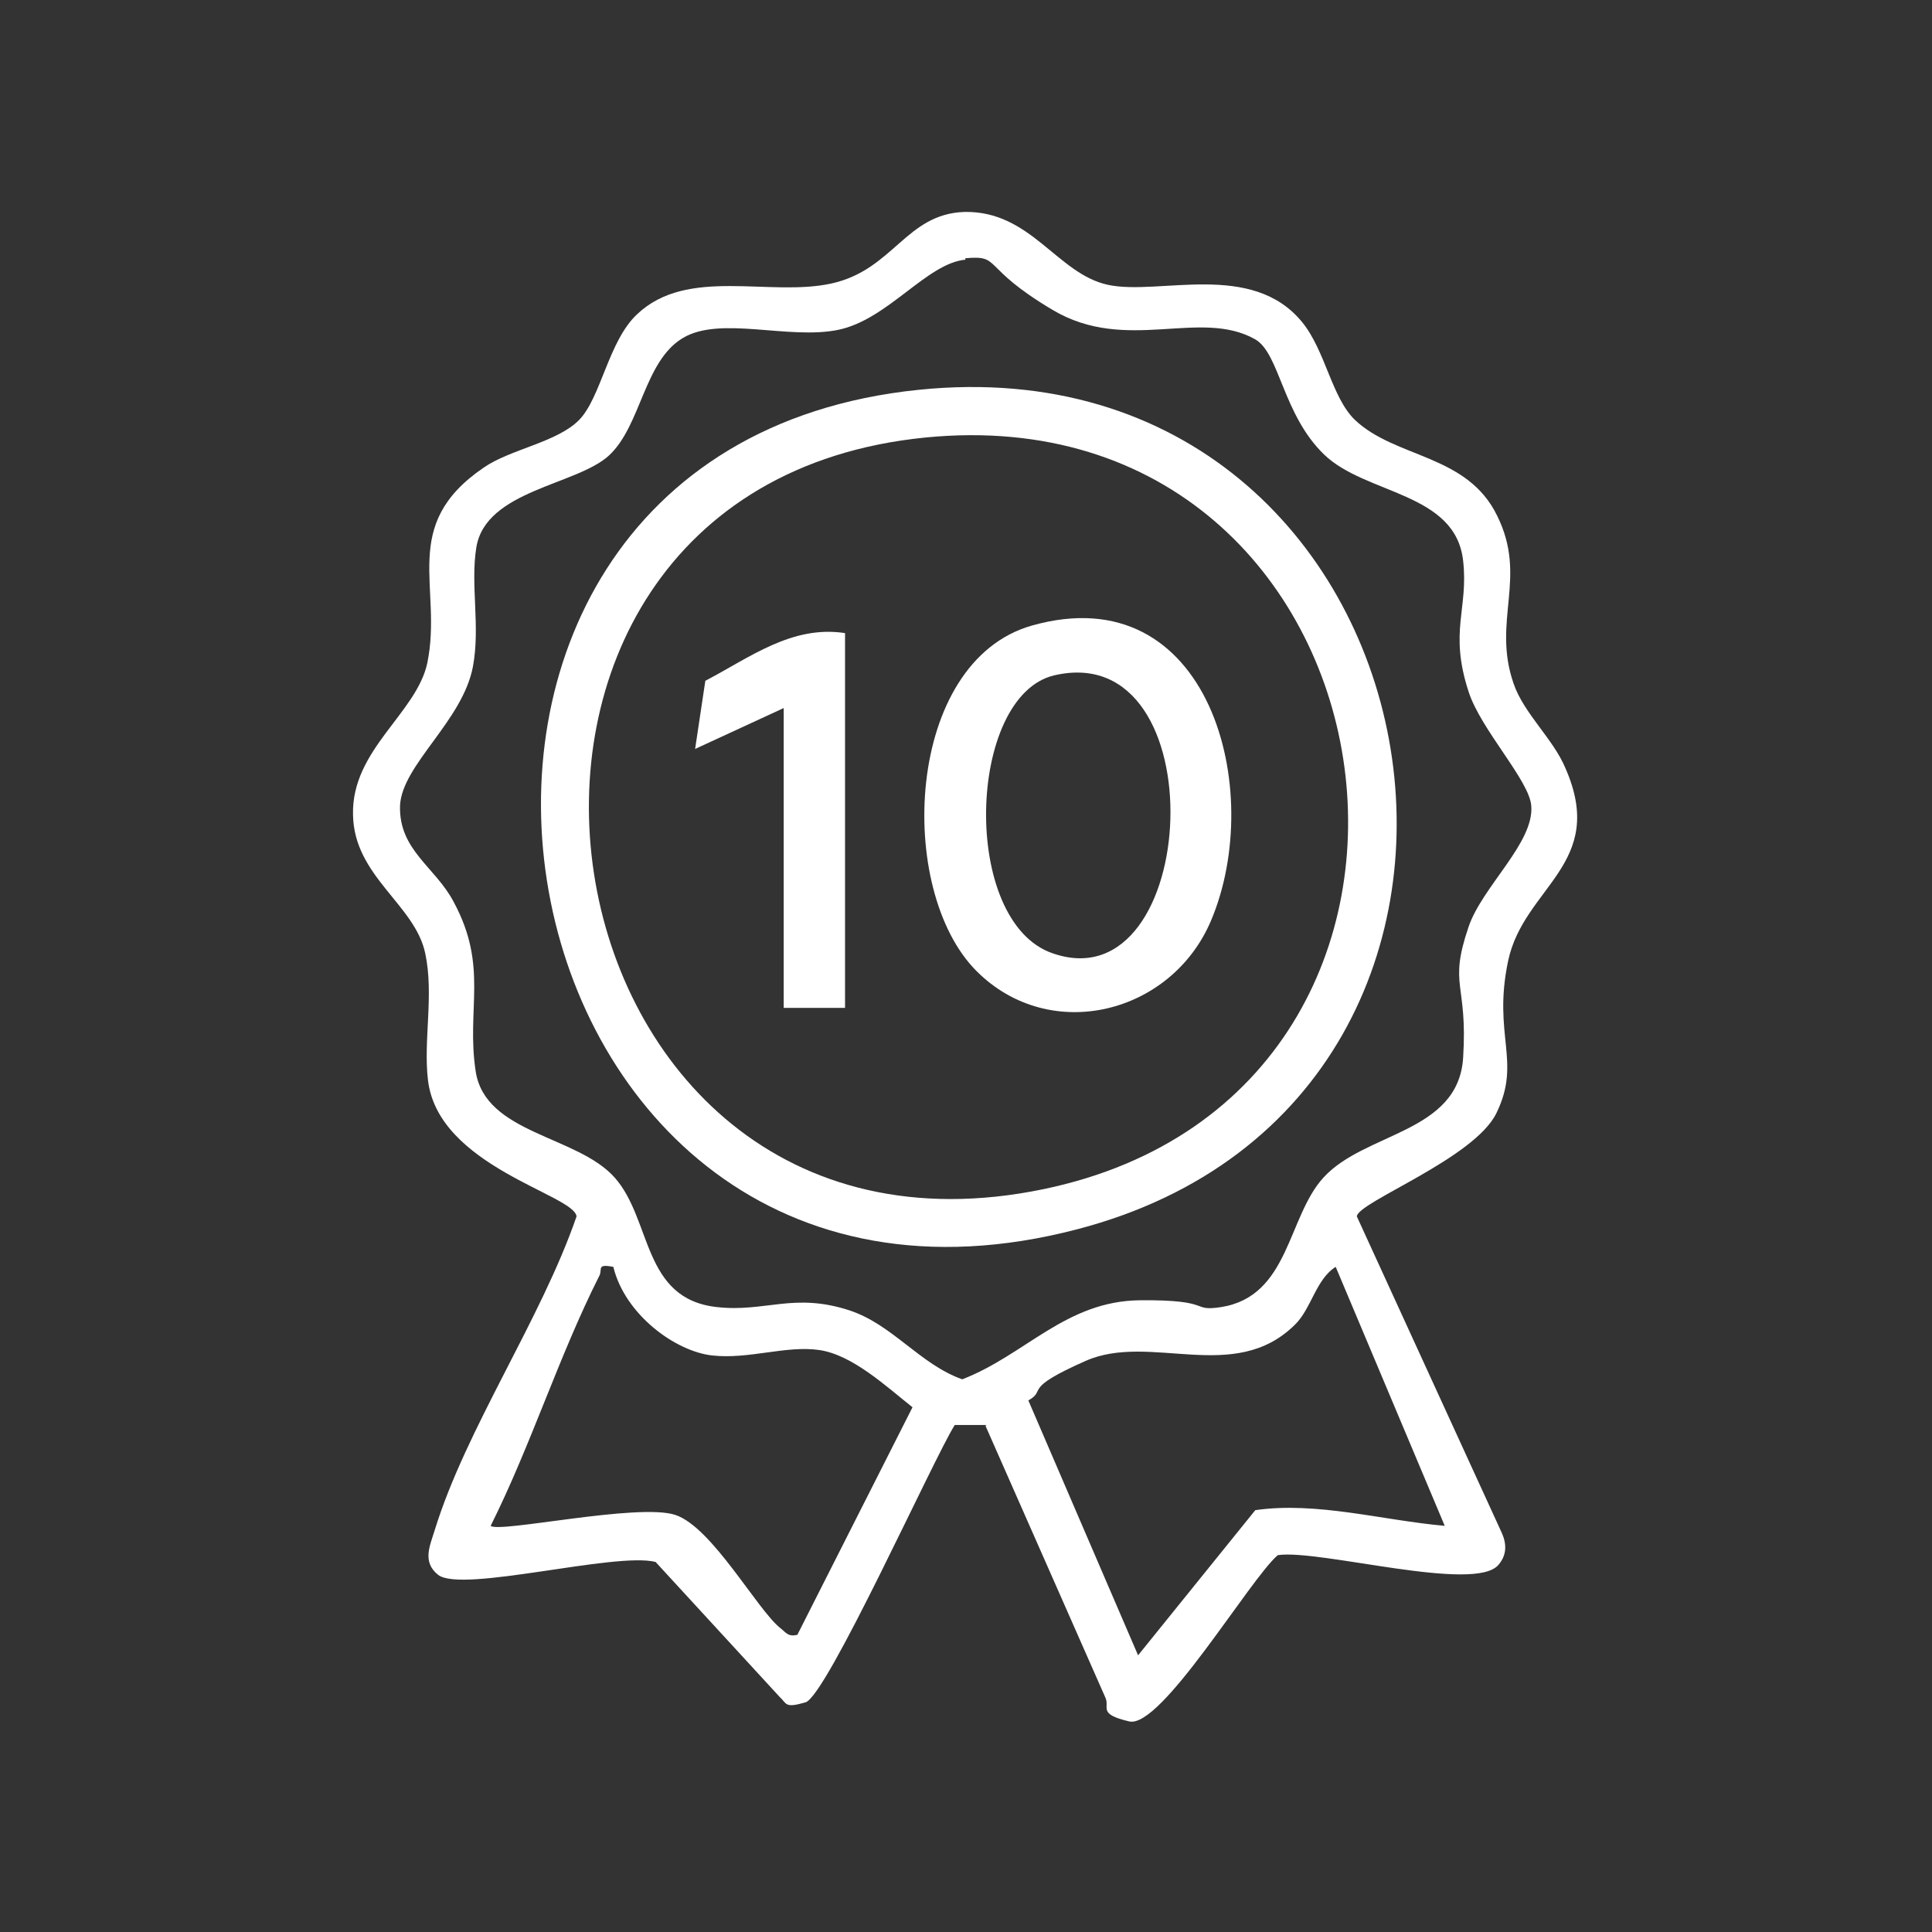
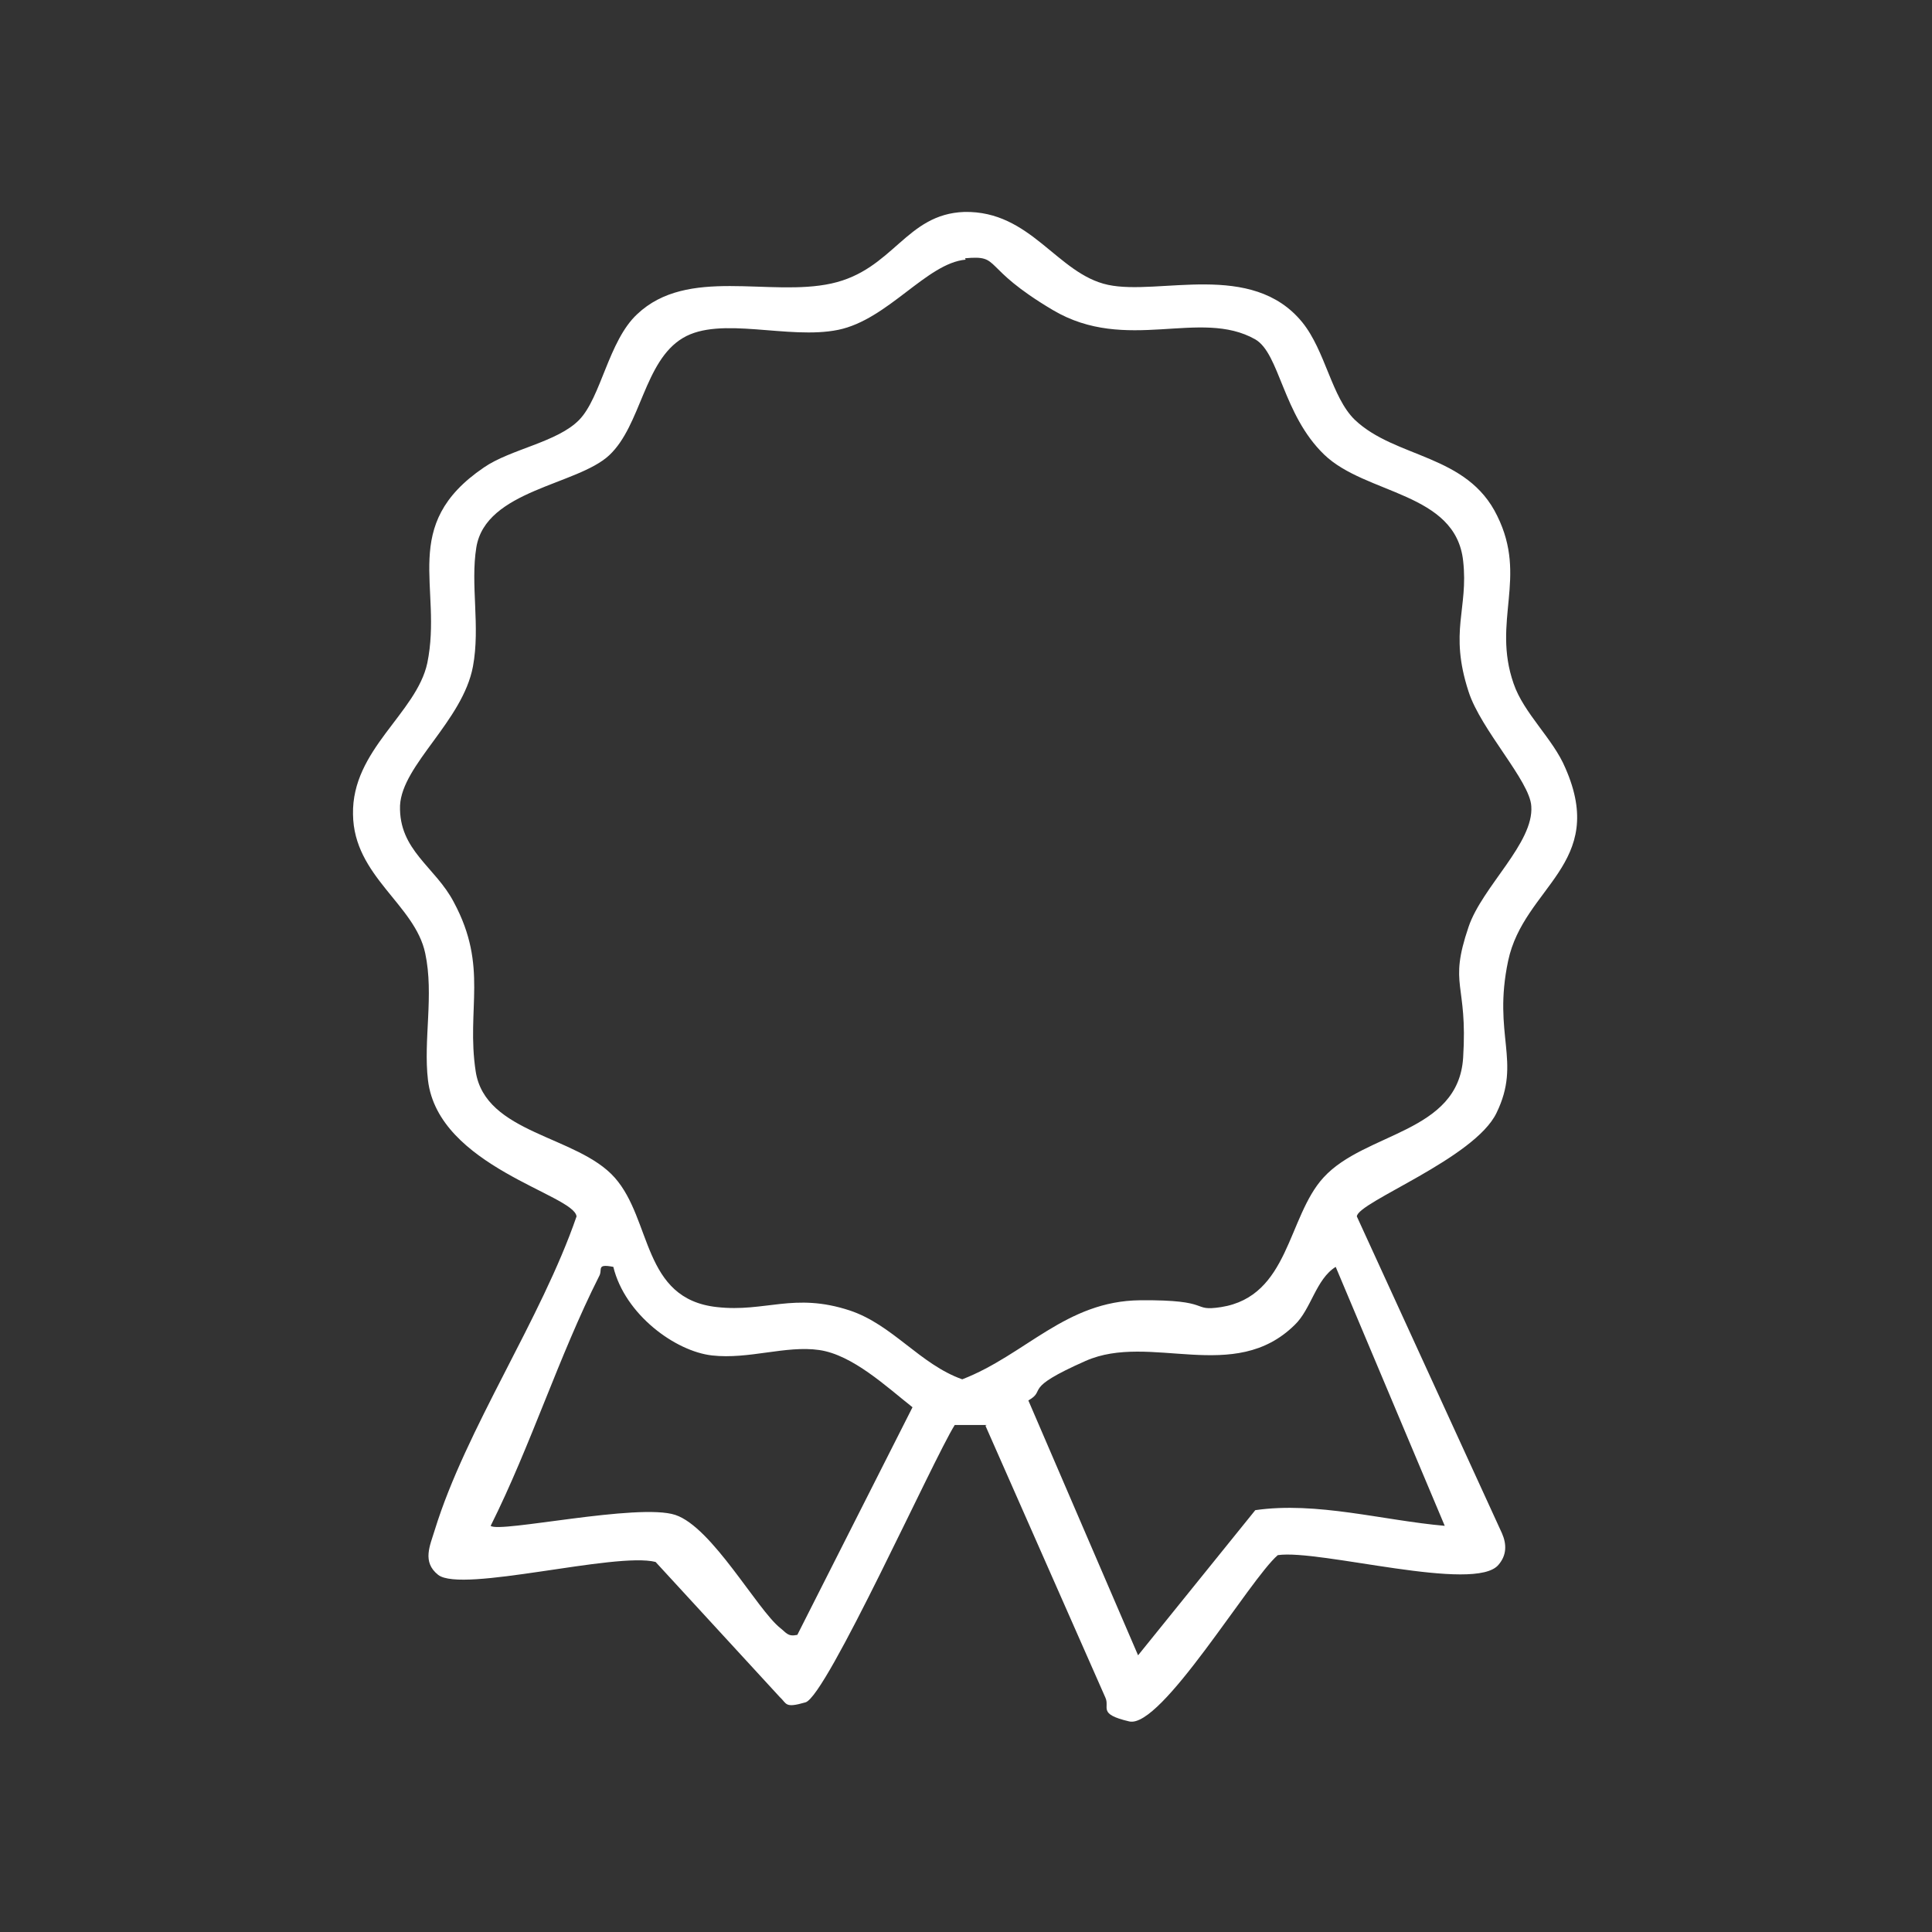
<svg xmlns="http://www.w3.org/2000/svg" id="Vrstva_1" version="1.1" viewBox="0 0 283.5 283.5">
  <rect x="0" y="0" width="283.5" height="283.5" fill="#333333" stroke="none" />
  <defs>
    <style>
      .st0 {
        fill: #fff;
      }
    </style>
  </defs>
  <path class="st0" d="M144.8,209.1h-4.7c-3.2,5.1-18.8,39.8-21.9,40.7s-2.7.2-3.8-.8l-18.2-19.8c-5.9-1.5-28.4,4.6-31.9,1.9-2.4-1.9-1.2-4.3-.5-6.6,4.6-14.9,15.6-30.9,20.8-46-.3-3.2-20.3-7.3-21.8-20-.7-5.9.9-12.5-.4-18.6-1.5-7.2-10.5-11.3-10.6-20.4-.2-9.5,9.3-14.8,10.9-22.2,2.3-11.2-4.2-20.2,8.3-28.7,3.9-2.7,10.8-3.7,14-7s4.3-11.6,8.5-15.5c7.4-7,19.4-2.5,28.5-4.5s10.9-10.2,19.5-10.5c9.8-.2,13.6,9.1,21.1,10.7s21.1-3.6,28.5,5.5c3.4,4.2,4.3,11,7.7,14.3,6,5.7,16.5,5,20.9,14.1,4.5,9.1-.8,15.4,2.4,24.6,1.5,4.4,5.8,8.1,7.6,12.4,6.2,14.1-6.1,17.4-8.4,28.3s2,14.7-1.7,22.3c-3.2,6.7-20.4,13.1-20.5,15.2l21.3,46.5c.7,1.6.7,3.2-.5,4.6-3.4,4.2-26.3-2.3-32.4-1.4-4.1,3.5-17.1,25.5-21.8,24.4s-2.8-2-3.5-3.5l-17.6-39.9ZM141.7,38.1c-5.7.5-11.4,8.8-18.7,10.3s-17.3-2.1-22.8,1.2c-5.7,3.4-6.1,12.8-10.8,17.2s-18.1,5.1-19.5,13.5c-.9,5.5.6,11.6-.5,17.5-1.5,8-10.4,14.4-10.7,20.4-.2,6.6,5.2,9,7.9,14.2,5.1,9.5,1.8,15.6,3.2,24.8s14.9,9.4,20.4,15.6,4,17.8,15,19c7.1.8,11.3-2.2,19.5.5,6.3,2.1,10.3,7.9,16.5,10.1,9.3-3.6,15.2-11.5,26.1-11.6s7.3,1.7,11.9,1c10-1.6,9.7-13.2,15-19,6.1-6.7,19.8-6.5,20.5-17.6s-2.2-10.4.8-19.2c2-5.9,9.6-12.3,9.2-17.7-.2-3.7-7.4-11.2-9.2-16.8-2.9-8.9,0-12.1-.8-19.2-1.1-10.1-14.3-9.7-20.4-15.6s-6.5-14.8-10.1-16.9c-8.1-4.6-18.9,2.1-29.7-4.3s-7.4-8.1-12.9-7.6ZM90,185.9c-2.6-.5-1.5.4-2.1,1.4-5.9,11.7-10,24.8-15.9,36.6,1.2,1.1,21.7-3.4,27.1-1.6s12,13.9,15.4,16.6c.9.7,1.1,1.3,2.5,1l16.9-33.4c-3.8-3-8.8-7.7-13.7-8.4s-10.3,1.4-15.7.8-12.8-6-14.5-13ZM212,223.9l-16-38c-2.9,1.8-3.6,6.2-6,8.5-8.9,8.8-21.2,1.1-30.7,5.3s-5.6,4.2-8.4,5.8l16.1,37.4,17.2-21.3c9-1.3,18.7,1.5,27.8,2.3Z" />
-   <path class="st0" d="M134.8,57.2c78.1-8,98.2,103.7,23.2,123.2-87.9,22.9-111-114.2-23.2-123.2ZM135.8,64.2c-76.5,7.6-59,126.1,17.3,110.3,69.4-14.4,53.7-117.3-17.3-110.3Z" />
-   <path class="st0" d="M143.3,142.5c-11.9-11.9-10.5-45.4,8.1-50.7,26.1-7.4,34.4,24.2,26.3,43.3-5.8,13.7-23.6,18.2-34.4,7.4ZM154.7,99.1c-12.8,3-13.8,36.2-.2,40.8,21.7,7.5,24.2-46.4.2-40.8Z" />
-   <path class="st0" d="M124,92.9v55h-9v-44l-13,6,1.5-10c6.5-3.4,12.7-8.2,20.5-7Z" />
</svg>